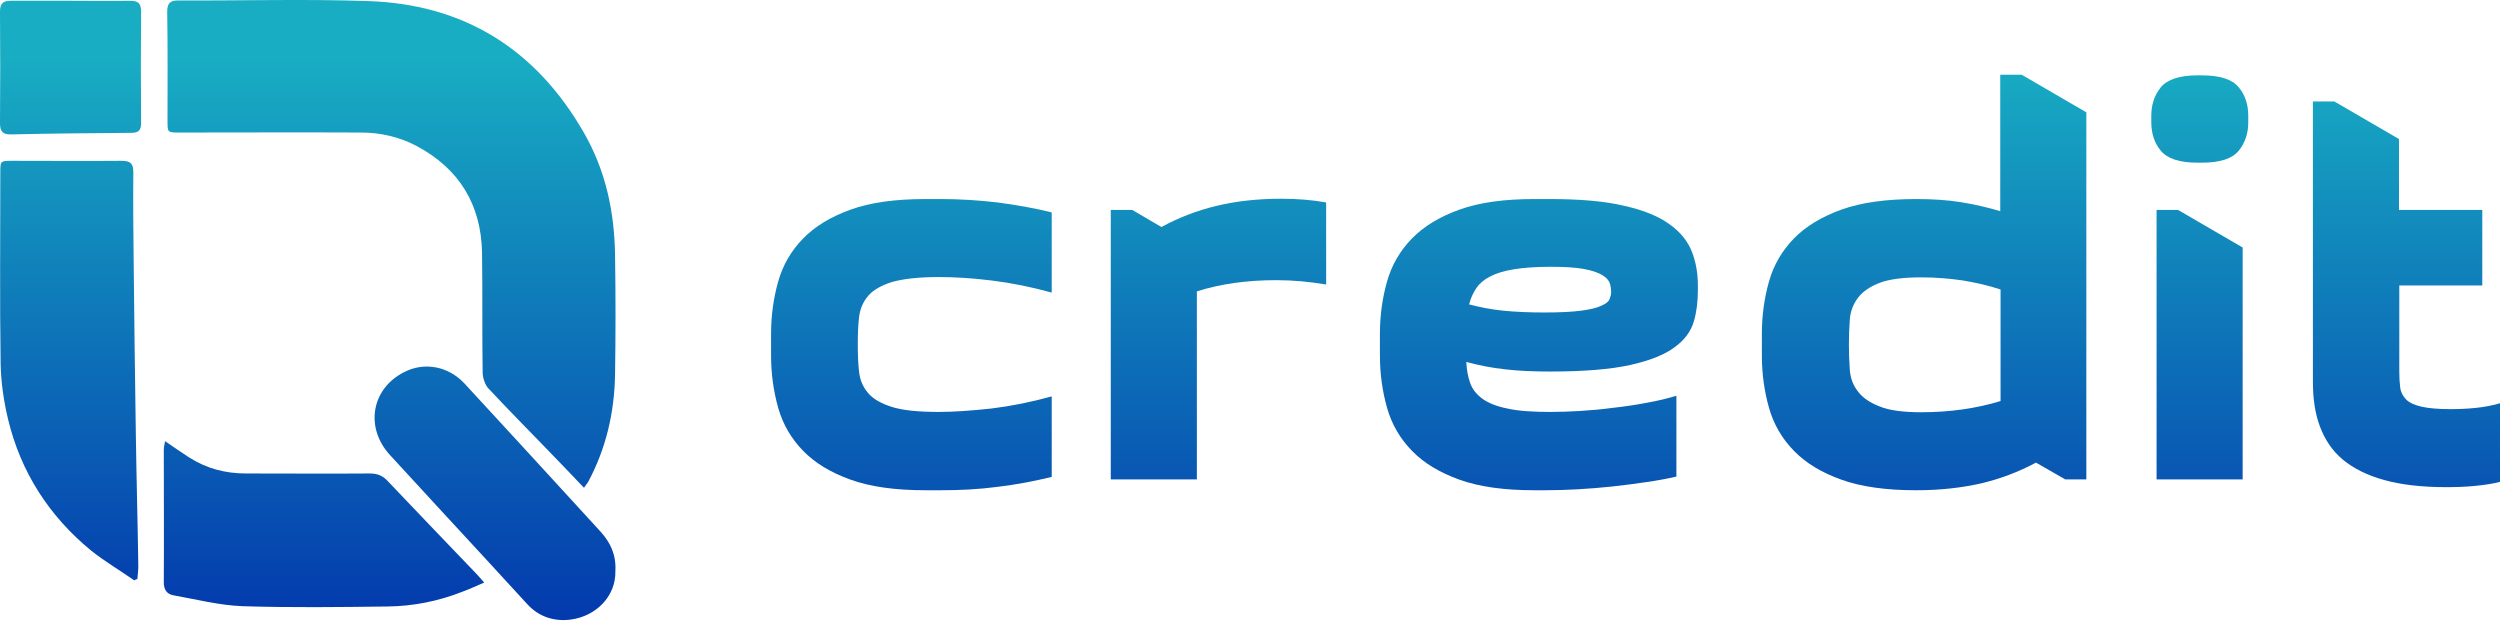
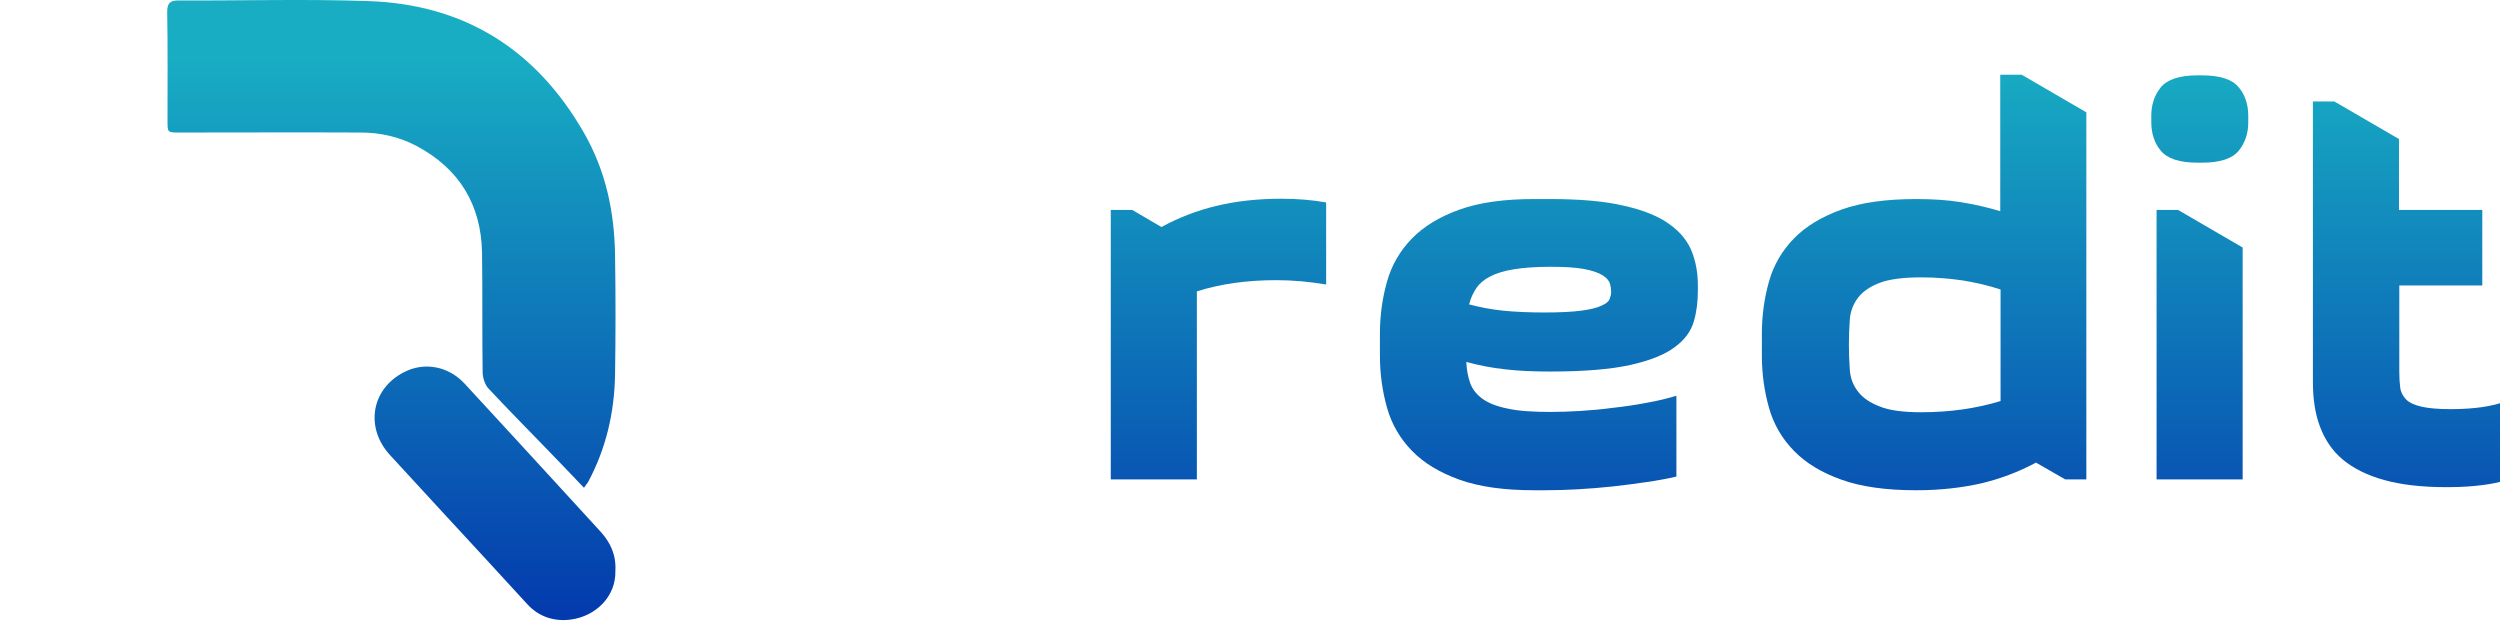
<svg xmlns="http://www.w3.org/2000/svg" width="278" height="69" viewBox="0 0 278 69" fill="none">
-   <path d="M85.744 37.132C85.744 35.059 86.02 33.123 86.538 31.292C87.057 29.46 87.99 27.87 89.303 26.522C90.617 25.175 92.379 24.103 94.591 23.308C96.803 22.514 99.568 22.133 102.92 22.133H104.613C106.756 22.133 108.864 22.271 110.938 22.514C113.011 22.79 115.016 23.136 116.951 23.619V32.536C114.705 31.914 112.493 31.465 110.247 31.188C108 30.912 106.065 30.808 104.371 30.808C102.125 30.808 100.397 31.015 99.187 31.361C97.978 31.741 97.079 32.259 96.526 32.916C95.973 33.573 95.628 34.367 95.524 35.301C95.42 36.234 95.386 37.201 95.386 38.307C95.386 39.379 95.42 40.381 95.524 41.314C95.628 42.247 95.939 43.008 96.526 43.699C97.079 44.355 97.978 44.874 99.187 45.254C100.397 45.634 102.125 45.807 104.371 45.807C106.065 45.807 108 45.669 110.247 45.427C112.493 45.15 114.705 44.701 116.951 44.079V53.03C114.981 53.514 112.977 53.894 110.938 54.136C108.864 54.412 106.756 54.516 104.613 54.516H102.92C99.568 54.516 96.803 54.136 94.591 53.341C92.379 52.546 90.651 51.509 89.303 50.127C87.99 48.779 87.057 47.189 86.538 45.358C86.02 43.526 85.744 41.59 85.744 39.517V37.132Z" fill="url(#paint0_linear_224_17721)" />
  <path d="M147.468 31.638C145.636 31.327 143.77 31.154 141.904 31.154C138.655 31.154 135.718 31.569 133.091 32.398V53.307H123.518V23.343H125.903L129.151 25.244C131.052 24.207 133.091 23.413 135.268 22.894C137.411 22.376 139.83 22.099 142.457 22.099C143.39 22.099 144.254 22.134 145.083 22.203C145.913 22.272 146.708 22.376 147.468 22.514V31.638V31.638Z" fill="url(#paint1_linear_224_17721)" />
  <path d="M170.624 54.516C167.271 54.516 164.506 54.136 162.295 53.341C160.083 52.546 158.355 51.509 157.007 50.127C155.694 48.779 154.761 47.189 154.242 45.358C153.724 43.526 153.447 41.59 153.447 39.517V37.132C153.447 35.059 153.724 33.123 154.242 31.292C154.761 29.46 155.694 27.87 157.007 26.522C158.32 25.175 160.083 24.103 162.295 23.308C164.506 22.514 167.271 22.133 170.624 22.133H172.317C175.704 22.133 178.503 22.375 180.646 22.894C182.789 23.378 184.482 24.069 185.692 24.967C186.901 25.831 187.696 26.868 188.145 28.009C188.595 29.183 188.802 30.393 188.802 31.741V32.328C188.802 33.538 188.664 34.678 188.353 35.75C188.042 36.821 187.35 37.789 186.21 38.618C185.104 39.448 183.445 40.104 181.268 40.588C179.091 41.072 176.119 41.314 172.352 41.314C170.554 41.314 168.896 41.245 167.375 41.072C165.854 40.899 164.403 40.623 163.055 40.243C163.089 41.072 163.228 41.867 163.47 42.558C163.712 43.249 164.161 43.837 164.817 44.321C165.474 44.805 166.407 45.185 167.617 45.427C168.826 45.703 170.416 45.807 172.421 45.807C173.388 45.807 174.46 45.772 175.635 45.703C176.81 45.634 178.019 45.53 179.298 45.358C180.542 45.219 181.786 45.047 183.031 44.805C184.24 44.597 185.381 44.321 186.417 44.01V52.995C185.381 53.237 184.24 53.444 183.031 53.617C181.821 53.79 180.542 53.963 179.263 54.101C177.95 54.239 176.671 54.343 175.393 54.412C174.114 54.481 172.904 54.516 171.799 54.516H170.624V54.516ZM172.352 29.667C170.762 29.667 169.414 29.771 168.343 29.944C167.271 30.117 166.373 30.393 165.716 30.739C165.025 31.084 164.506 31.534 164.161 32.052C163.815 32.57 163.539 33.158 163.366 33.849C164.541 34.16 165.785 34.402 167.098 34.54C168.446 34.678 169.967 34.748 171.729 34.748C173.492 34.748 174.874 34.678 175.877 34.54C176.879 34.402 177.605 34.229 178.088 33.987C178.572 33.78 178.883 33.538 178.987 33.262C179.091 32.985 179.16 32.743 179.16 32.467C179.16 32.19 179.125 31.879 179.022 31.534C178.918 31.188 178.641 30.877 178.192 30.601C177.743 30.324 177.052 30.082 176.119 29.909C175.185 29.736 173.941 29.667 172.352 29.667Z" fill="url(#paint2_linear_224_17721)" />
  <path d="M232.035 53.307H229.651L226.402 51.441C224.467 52.477 222.462 53.238 220.285 53.756C218.142 54.24 215.723 54.516 213.097 54.516C209.744 54.516 206.98 54.136 204.768 53.341C202.556 52.546 200.828 51.51 199.48 50.127C198.167 48.779 197.234 47.19 196.715 45.358C196.197 43.526 195.92 41.591 195.92 39.517V37.133C195.92 35.059 196.197 33.124 196.715 31.292C197.234 29.46 198.167 27.871 199.48 26.523C200.793 25.175 202.556 24.104 204.768 23.309C206.98 22.514 209.744 22.134 213.097 22.134C214.859 22.134 216.518 22.237 218.039 22.479C219.559 22.721 221.045 23.067 222.428 23.482V8.31H224.812L232.001 12.492V53.307H232.035ZM213.65 45.842C216.795 45.842 219.732 45.427 222.462 44.598V32.191C221.115 31.741 219.698 31.43 218.281 31.188C216.829 30.981 215.309 30.843 213.65 30.843C211.611 30.843 210.055 31.05 208.984 31.465C207.913 31.88 207.118 32.433 206.599 33.124C206.081 33.815 205.77 34.61 205.701 35.508C205.632 36.441 205.597 37.375 205.597 38.308C205.597 39.275 205.632 40.209 205.701 41.142C205.77 42.075 206.081 42.87 206.599 43.526C207.118 44.218 207.913 44.77 208.984 45.185C210.055 45.635 211.611 45.842 213.65 45.842Z" fill="url(#paint3_linear_224_17721)" />
  <path d="M239.224 12.872C239.224 11.627 239.569 10.591 240.295 9.692C241.021 8.828 242.369 8.379 244.373 8.379H244.857C246.861 8.379 248.209 8.828 248.935 9.692C249.661 10.556 250.006 11.627 250.006 12.872V13.597C250.006 14.842 249.661 15.878 248.935 16.777C248.209 17.641 246.861 18.09 244.857 18.09H244.373C242.369 18.09 241.021 17.641 240.295 16.777C239.569 15.913 239.224 14.842 239.224 13.597V12.872ZM239.811 23.343V53.307H249.384V27.525L242.196 23.343H239.811V23.343Z" fill="url(#paint4_linear_224_17721)" />
  <path d="M266.802 23.343H276.03V31.741H266.802V41.315C266.802 42.006 266.837 42.593 266.906 43.112C266.975 43.63 267.217 44.079 267.563 44.425C267.908 44.77 268.496 45.047 269.256 45.22C270.017 45.393 271.088 45.496 272.436 45.496C273.369 45.496 274.302 45.462 275.304 45.358C276.306 45.254 277.205 45.081 278 44.84V53.583C277.205 53.791 276.272 53.929 275.235 54.032C274.198 54.136 273.127 54.171 271.986 54.171C269.256 54.171 266.975 53.894 265.109 53.376C263.243 52.858 261.722 52.097 260.547 51.13C259.372 50.162 258.543 48.918 257.99 47.466C257.437 46.015 257.195 44.356 257.195 42.455V11.282H259.579L266.768 15.464V23.343H266.802Z" fill="url(#paint5_linear_224_17721)" />
  <path d="M64.938 54.24C63.486 52.719 62.138 51.302 60.79 49.92C58.648 47.708 56.47 45.496 54.362 43.25C53.947 42.835 53.706 42.109 53.671 41.487C53.602 37.029 53.671 32.571 53.602 28.078C53.498 22.721 51.044 18.747 46.31 16.224C44.409 15.222 42.301 14.738 40.158 14.738C33.419 14.703 26.68 14.738 19.975 14.738C18.627 14.738 18.627 14.738 18.627 13.425C18.627 9.381 18.662 5.372 18.593 1.329C18.593 0.396 18.869 0.05 19.837 0.05C26.853 0.085 33.903 -0.123 40.918 0.119C51.597 0.465 59.615 5.476 64.938 14.773C67.357 18.989 68.324 23.551 68.394 28.355C68.463 32.778 68.463 37.202 68.394 41.66C68.324 45.876 67.391 49.885 65.387 53.618C65.283 53.791 65.145 53.929 64.938 54.24Z" fill="url(#paint6_linear_224_17721)" />
-   <path d="M14.931 64.538C13.341 63.432 11.647 62.43 10.127 61.221C5.461 57.385 2.316 52.512 0.899 46.636C0.415 44.597 0.104 42.489 0.07 40.416C-0.034 33.365 0.035 26.281 0.035 19.23C0.035 17.883 0.035 17.883 1.349 17.883C5.427 17.883 9.47 17.917 13.548 17.883C14.516 17.883 14.827 18.194 14.827 19.161C14.792 22.375 14.827 25.555 14.861 28.769C14.931 35.232 15 41.694 15.103 48.157C15.172 53.099 15.311 58.007 15.38 62.949C15.38 63.432 15.311 63.916 15.276 64.4C15.172 64.4 15.034 64.469 14.931 64.538Z" fill="url(#paint7_linear_224_17721)" />
-   <path d="M53.844 64.781C52.946 65.161 52.22 65.506 51.459 65.783C48.764 66.854 45.965 67.407 43.096 67.442C37.705 67.511 32.313 67.58 26.922 67.407C24.365 67.303 21.807 66.647 19.284 66.198C18.524 66.059 18.213 65.541 18.213 64.746C18.247 59.839 18.213 54.965 18.213 50.058C18.213 49.782 18.282 49.505 18.351 49.056C19.319 49.712 20.148 50.3 21.012 50.853C22.948 52.097 25.056 52.65 27.337 52.65C31.933 52.65 36.53 52.685 41.126 52.65C42.025 52.65 42.612 52.926 43.2 53.583C46.448 57.005 49.731 60.426 52.98 63.813C53.257 64.089 53.464 64.366 53.844 64.781Z" fill="url(#paint8_linear_224_17721)" />
  <path d="M68.43 63.502C68.499 66.302 66.287 68.513 63.487 68.894C61.656 69.135 59.962 68.617 58.649 67.2C55.573 63.848 52.497 60.495 49.387 57.143C47.383 54.966 45.378 52.789 43.374 50.611C40.574 47.57 41.265 43.25 44.929 41.384C47.21 40.209 49.871 40.727 51.668 42.663C55.85 47.19 60.031 51.752 64.213 56.314C65.077 57.281 65.976 58.215 66.84 59.182C67.842 60.323 68.533 61.636 68.43 63.502Z" fill="url(#paint9_linear_224_17721)" />
-   <path d="M7.949 0.085C10.126 0.085 12.269 0.119 14.446 0.085C15.31 0.085 15.69 0.326 15.69 1.26C15.656 5.407 15.656 9.519 15.69 13.667C15.69 14.496 15.414 14.773 14.584 14.773C10.161 14.807 5.737 14.842 1.279 14.945C0.311 14.98 0 14.634 0 13.701C0.035 9.554 0.035 5.441 0 1.294C0 0.361 0.346 0.085 1.21 0.085C3.491 0.085 5.702 0.085 7.949 0.085Z" fill="url(#paint10_linear_224_17721)" />
  <defs>
    <linearGradient id="paint0_linear_224_17721" x1="101.328" y1="75.54" x2="101.328" y2="6.473" gradientUnits="userSpaceOnUse">
      <stop stop-color="#012DAB" />
      <stop offset="1" stop-color="#18ADC3" />
    </linearGradient>
    <linearGradient id="paint1_linear_224_17721" x1="135.488" y1="75.541" x2="135.488" y2="6.474" gradientUnits="userSpaceOnUse">
      <stop stop-color="#012DAB" />
      <stop offset="1" stop-color="#18ADC3" />
    </linearGradient>
    <linearGradient id="paint2_linear_224_17721" x1="171.115" y1="75.54" x2="171.115" y2="6.473" gradientUnits="userSpaceOnUse">
      <stop stop-color="#012DAB" />
      <stop offset="1" stop-color="#18ADC3" />
    </linearGradient>
    <linearGradient id="paint3_linear_224_17721" x1="213.995" y1="75.541" x2="213.995" y2="6.474" gradientUnits="userSpaceOnUse">
      <stop stop-color="#012DAB" />
      <stop offset="1" stop-color="#18ADC3" />
    </linearGradient>
    <linearGradient id="paint4_linear_224_17721" x1="244.619" y1="75.541" x2="244.619" y2="6.474" gradientUnits="userSpaceOnUse">
      <stop stop-color="#012DAB" />
      <stop offset="1" stop-color="#18ADC3" />
    </linearGradient>
    <linearGradient id="paint5_linear_224_17721" x1="267.601" y1="75.541" x2="267.601" y2="6.474" gradientUnits="userSpaceOnUse">
      <stop stop-color="#012DAB" />
      <stop offset="1" stop-color="#18ADC3" />
    </linearGradient>
    <linearGradient id="paint6_linear_224_17721" x1="43.531" y1="75.541" x2="43.531" y2="6.474" gradientUnits="userSpaceOnUse">
      <stop stop-color="#012DAB" />
      <stop offset="1" stop-color="#18ADC3" />
    </linearGradient>
    <linearGradient id="paint7_linear_224_17721" x1="7.708" y1="75.54" x2="7.708" y2="6.473" gradientUnits="userSpaceOnUse">
      <stop stop-color="#012DAB" />
      <stop offset="1" stop-color="#18ADC3" />
    </linearGradient>
    <linearGradient id="paint8_linear_224_17721" x1="36.039" y1="75.54" x2="36.039" y2="6.474" gradientUnits="userSpaceOnUse">
      <stop stop-color="#012DAB" />
      <stop offset="1" stop-color="#18ADC3" />
    </linearGradient>
    <linearGradient id="paint9_linear_224_17721" x1="55.039" y1="75.541" x2="55.039" y2="6.474" gradientUnits="userSpaceOnUse">
      <stop stop-color="#012DAB" />
      <stop offset="1" stop-color="#18ADC3" />
    </linearGradient>
    <linearGradient id="paint10_linear_224_17721" x1="7.848" y1="75.541" x2="7.848" y2="6.474" gradientUnits="userSpaceOnUse">
      <stop stop-color="#012DAB" />
      <stop offset="1" stop-color="#18ADC3" />
    </linearGradient>
  </defs>
</svg>